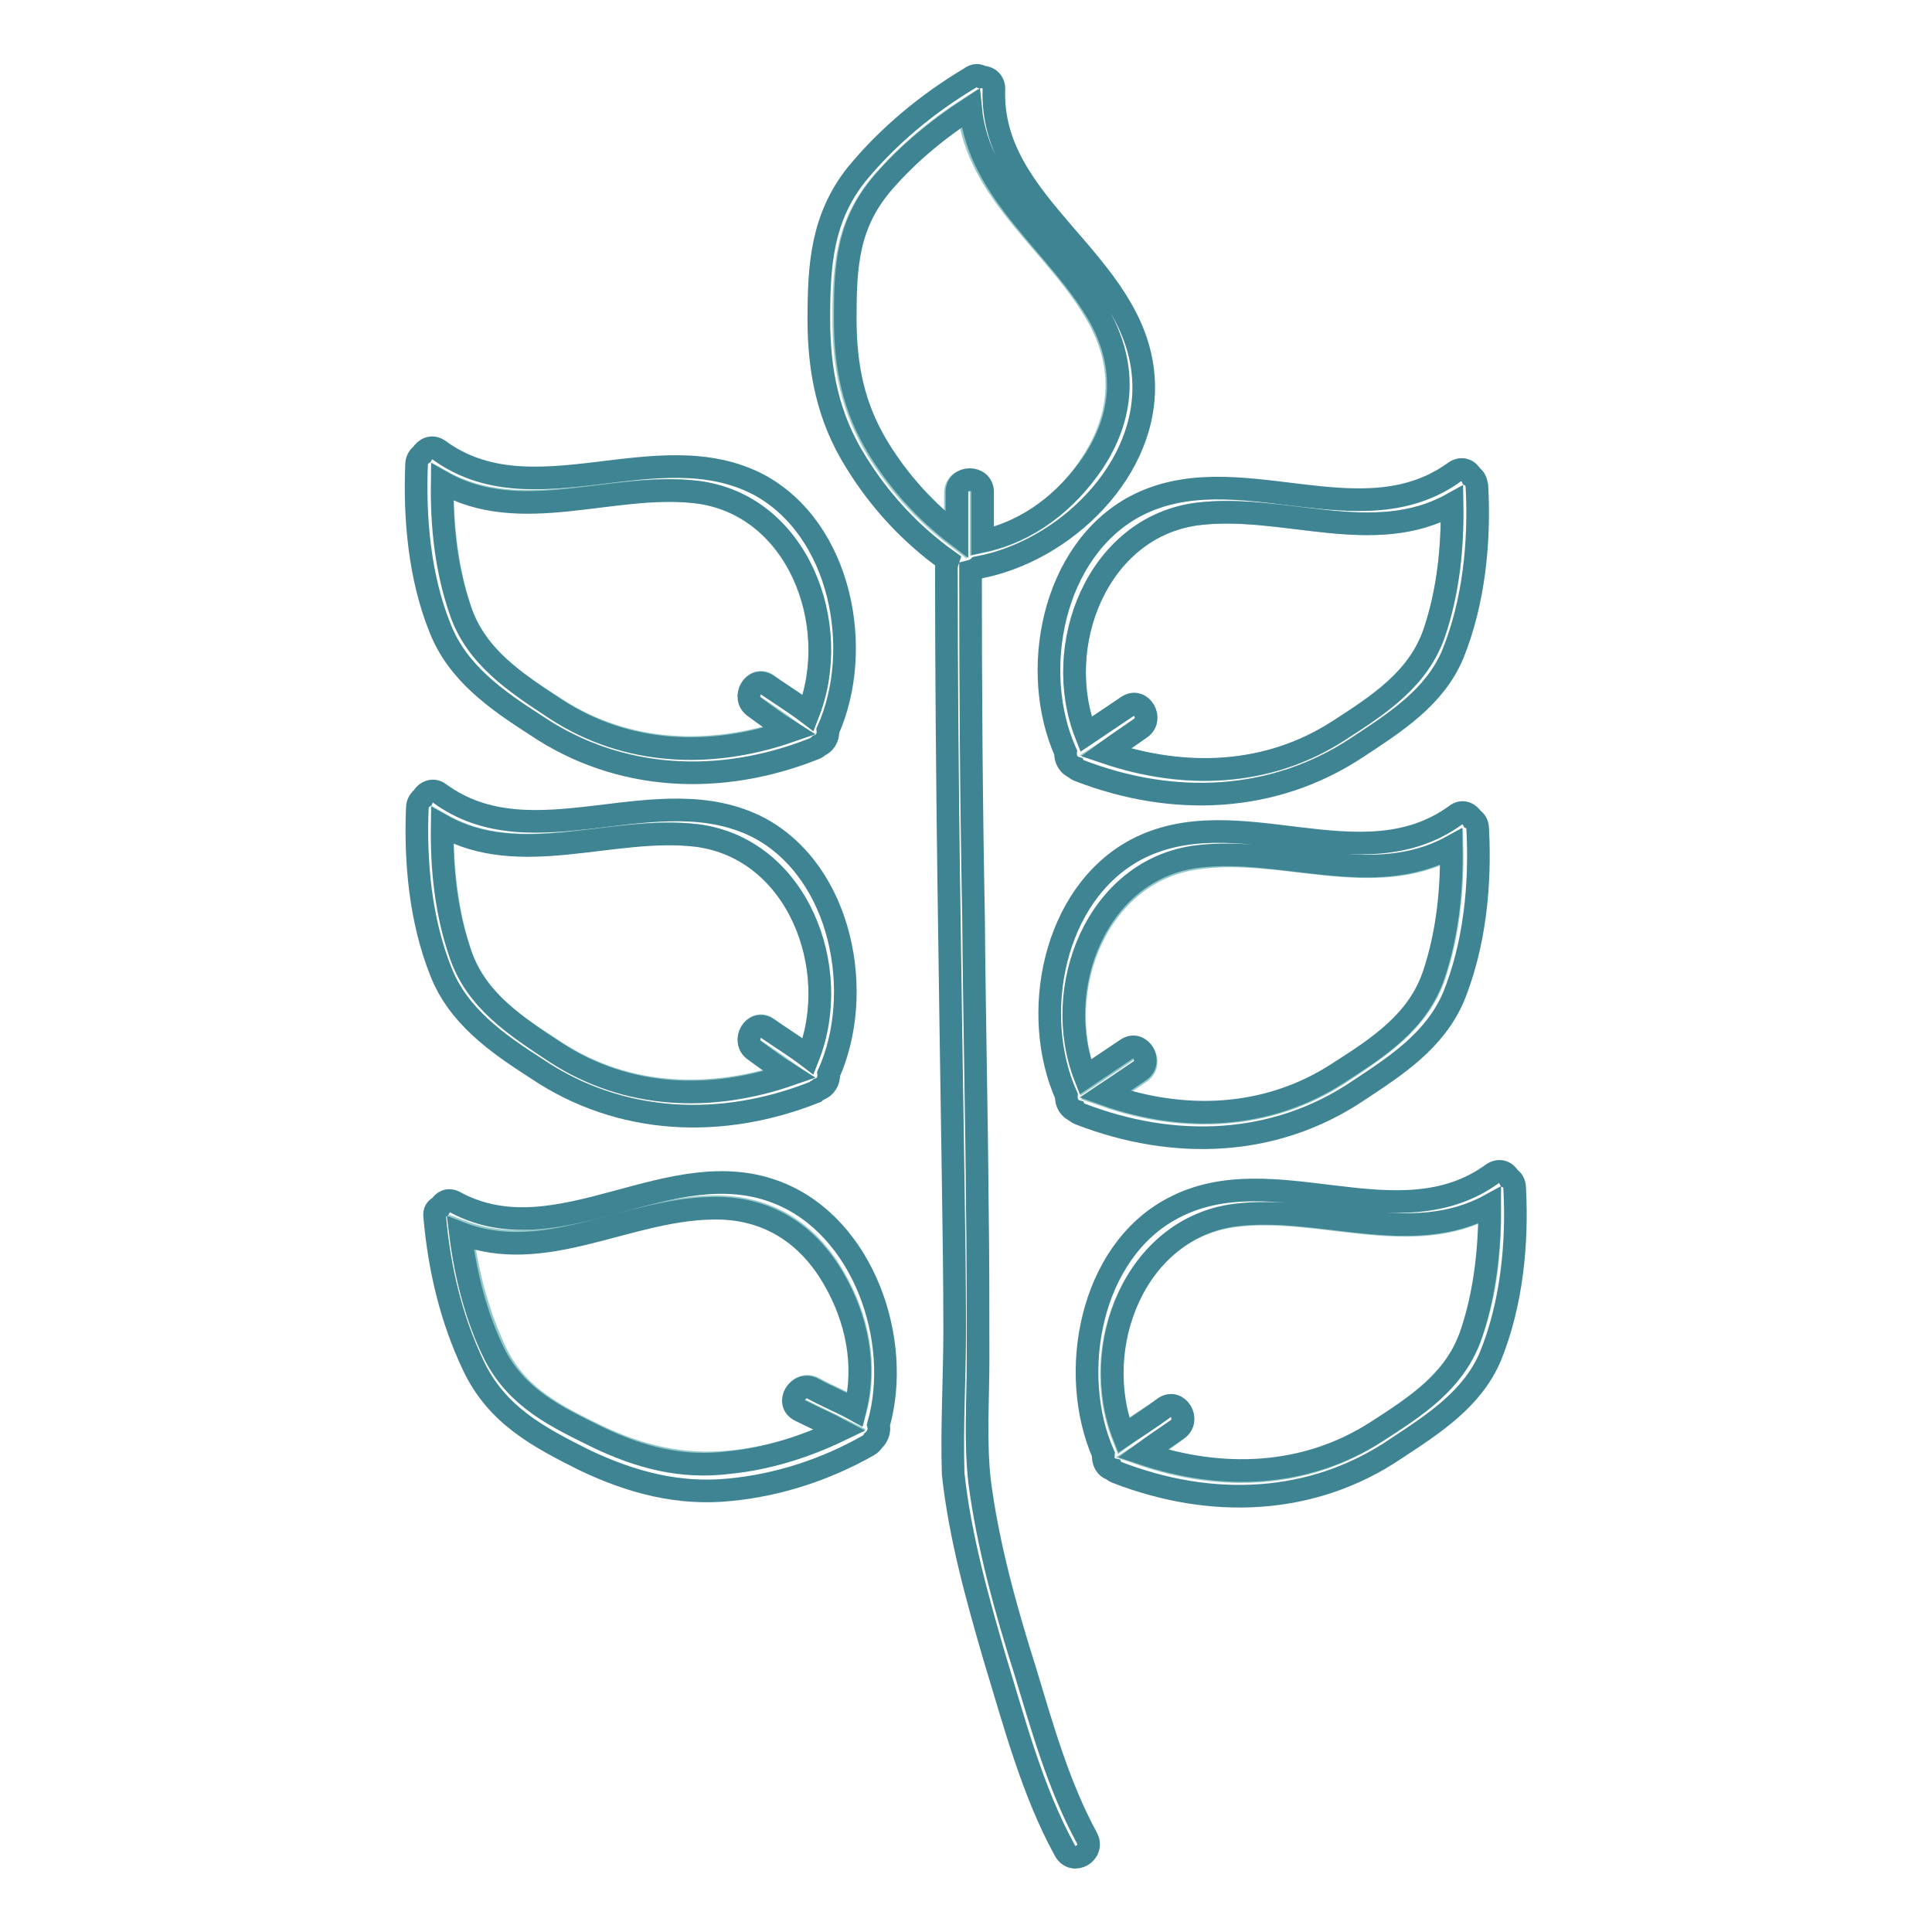
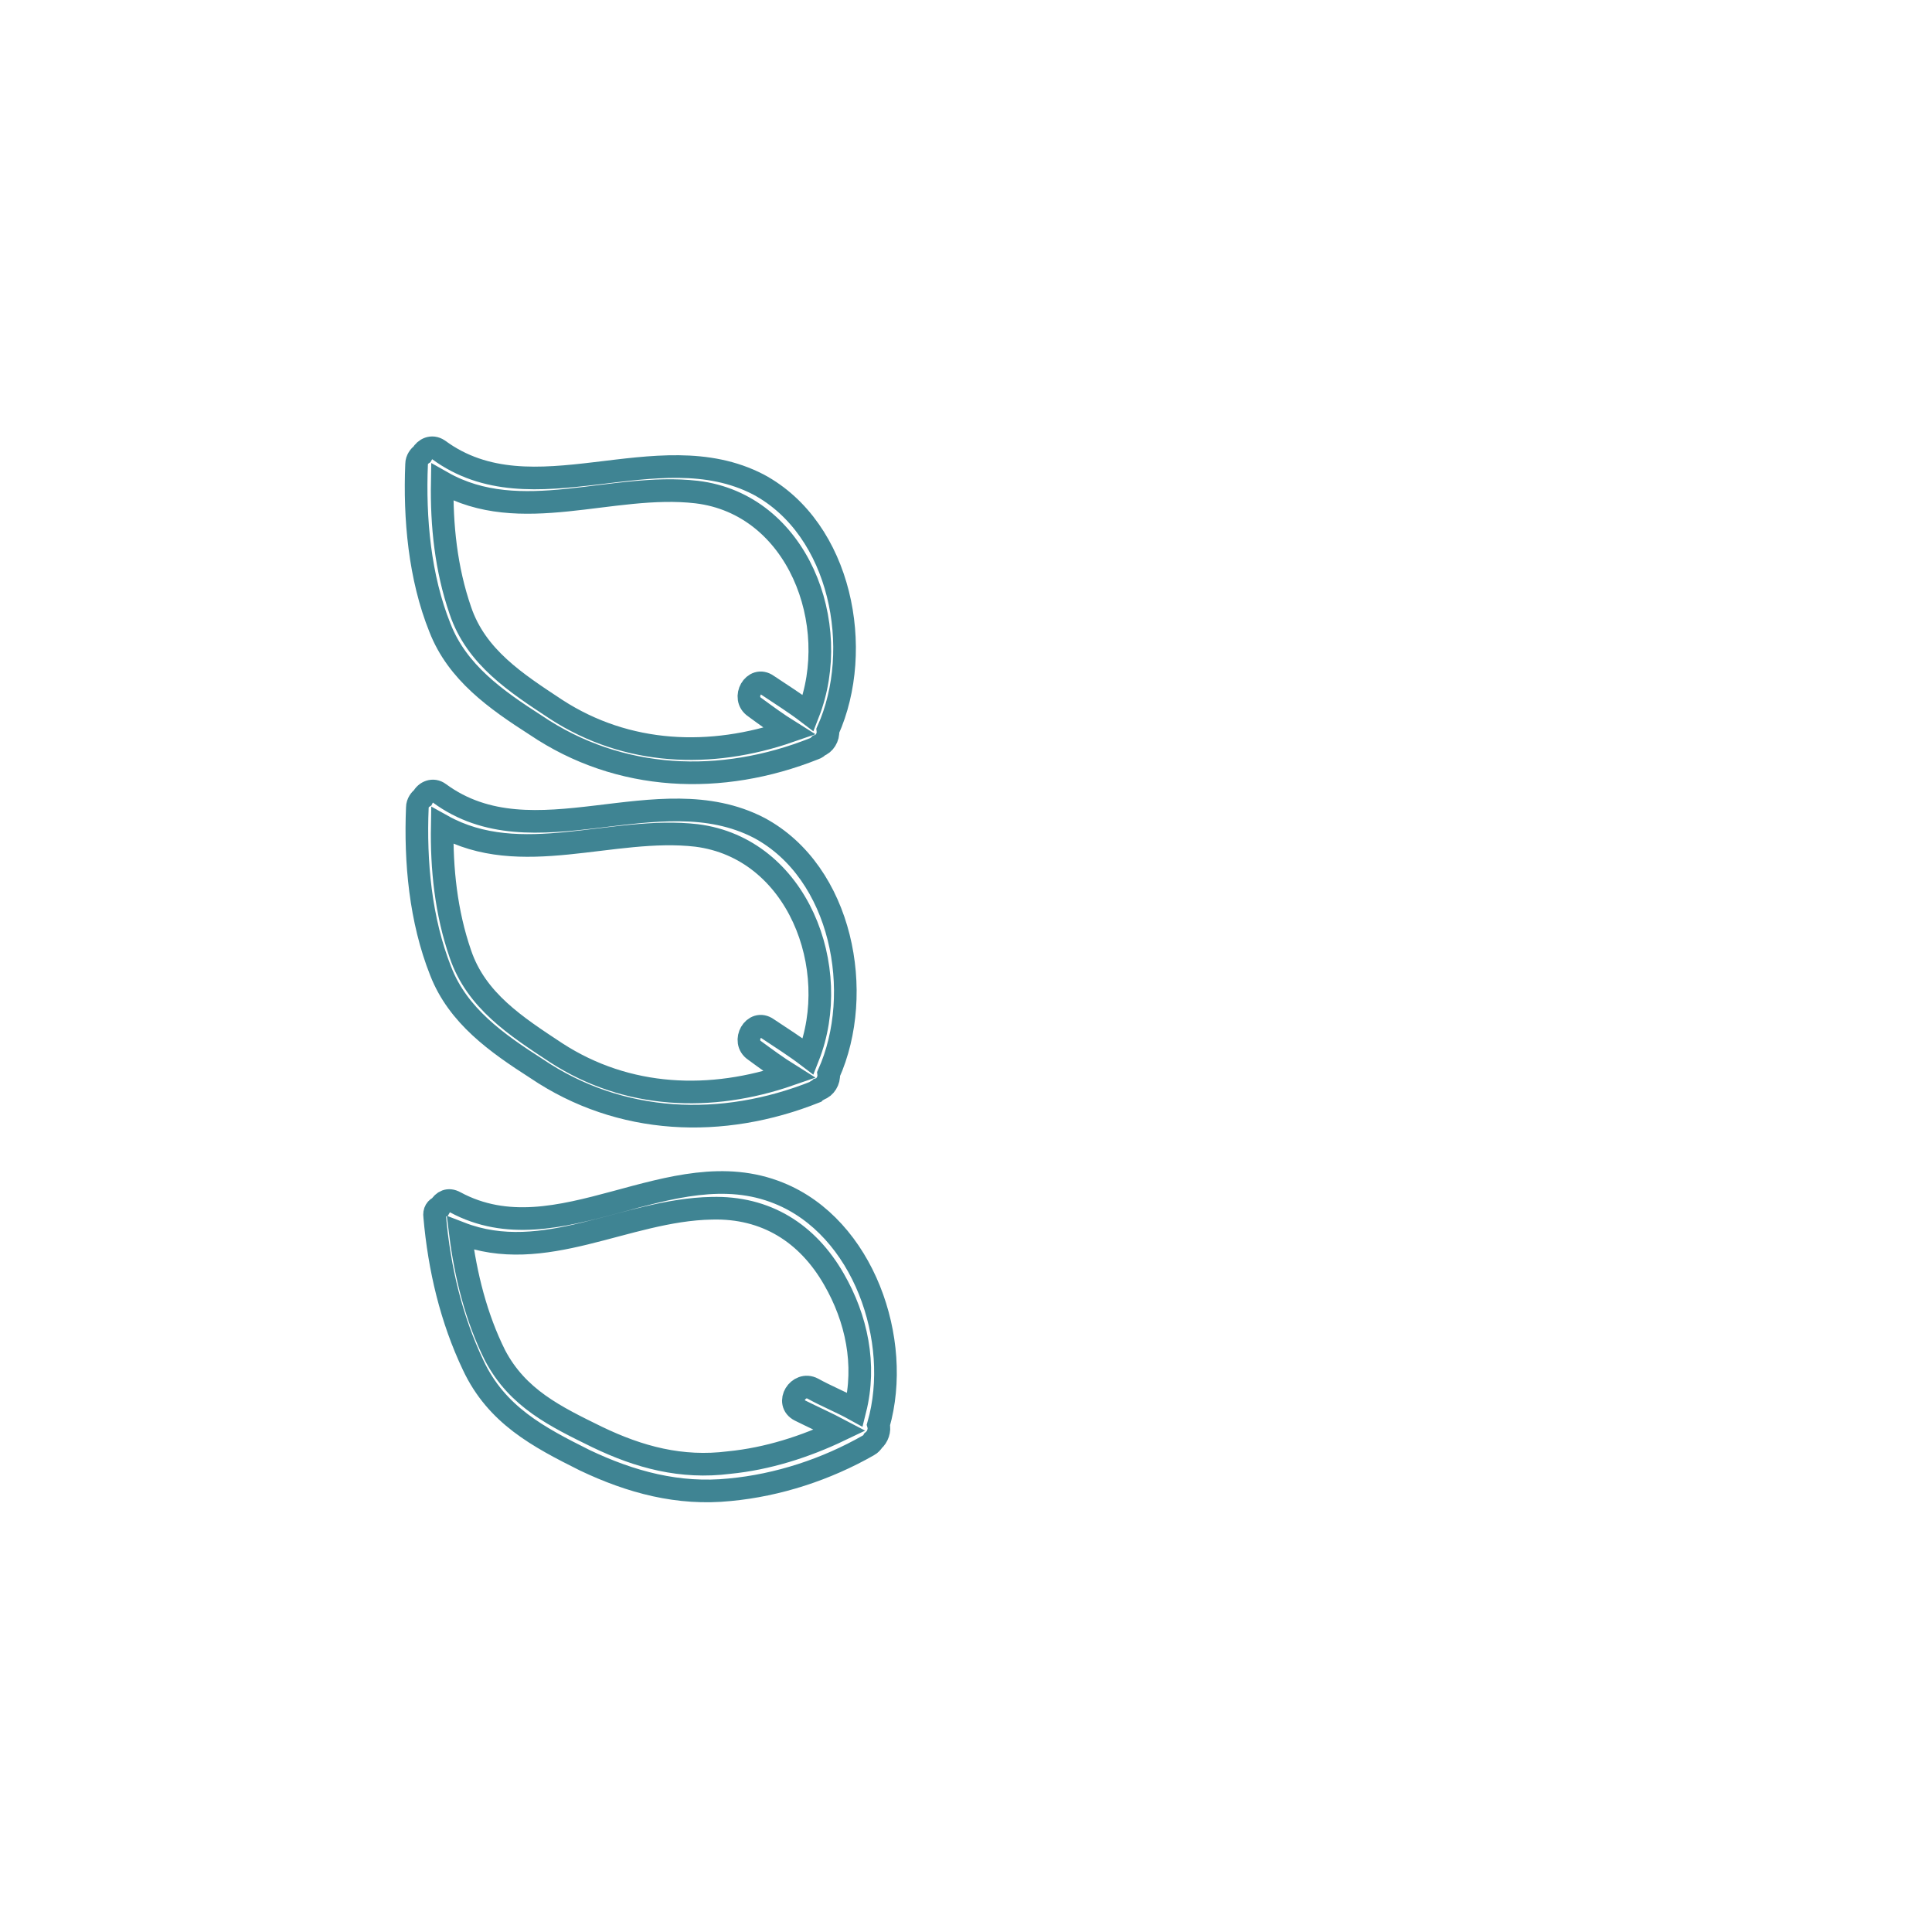
<svg xmlns="http://www.w3.org/2000/svg" version="1.1" x="0px" y="0px" viewBox="0 0 256 256" enable-background="new 0 0 256 256" xml:space="preserve">
  <g>
-     <path stroke-width="3" fill-opacity="0" stroke="#95c8c9" d="M197.4,159.8c0.1,5.7-0.5,11.5-2.4,16.9c-2.1,6.2-7.4,9.6-12.7,13.1c-9.4,6.1-20.5,6.5-31,2.9 c1.6-1,3.2-2.1,4.6-3.2c1.8-1.2,0.1-4.2-1.7-2.9c-1.8,1.2-3.7,2.4-5.4,3.7c-4.6-11.7,1.5-27.5,14.8-29.2 C175,159.7,187,165.5,197.4,159.8z M192.4,66.8c0.1,5.7-0.5,11.5-2.3,16.9c-2.1,6.2-7.4,9.6-12.7,13.1c-9.4,6.1-20.5,6.5-30.9,2.9 c1.6-1,3.1-2.1,4.6-3.2c1.8-1.2,0.1-4.2-1.7-2.9l-5.5,3.7c-4.6-11.7,1.5-27.5,14.8-29.2C170,66.7,182,72.6,192.4,66.8L192.4,66.8z  M192.4,112.3c0.1,5.7-0.5,11.5-2.3,16.9c-2.1,6.2-7.4,9.6-12.7,13.1c-9.4,6.1-20.5,6.5-30.9,2.9c1.6-1.1,3.1-2.1,4.6-3.1 c1.8-1.2,0.1-4.2-1.7-2.9l-5.5,3.7c-4.6-11.7,1.5-27.5,14.8-29.2C170,112.1,182,118,192.4,112.3z M145.6,42.2 c3.5,6.4,3.1,12.9-0.9,19.1c-3.4,5.3-8.5,9.2-14.7,10.5v-6.5c0-2.2-3.4-2.2-3.4,0V71c-4.2-3.2-7.7-7.1-10.4-11.5 c-3.3-5.4-4.4-11-4.4-17.2c0-7,0.4-12.6,5.1-18.1c3.3-3.8,7.2-7.1,11.4-9.8C129.5,25.8,140.3,32.5,145.6,42.2L145.6,42.2z" />
-     <path stroke-width="3" fill-opacity="0" stroke="#3f8493" d="M195,176.6c1.8-5.4,2.4-11.2,2.4-16.9c-10.4,5.7-22.5-0.1-33.7,1.3c-13.3,1.7-19.4,17.5-14.8,29.2 c1.8-1.2,3.7-2.4,5.4-3.7c1.8-1.2,3.5,1.7,1.7,2.9c-1.6,1.1-3.1,2.1-4.6,3.2c10.4,3.5,21.5,3.2,31-2.9 C187.7,186.3,192.9,183,195,176.6L195,176.6z M155.4,160.1c13.3-7.1,29.8,4.6,42.4-4.6c0.9-0.6,1.8-0.2,2.2,0.6 c0.4,0.2,0.7,0.7,0.7,1.3c0.4,7.4-0.4,15.4-3.2,22.3c-2.4,5.7-7.6,9-12.6,12.3c-11.1,7.5-24.5,7.9-36.9,3.1 c-0.2-0.1-0.5-0.2-0.6-0.4c-0.9-0.2-1.3-1.1-1.2-2C141.5,182,144.4,165.9,155.4,160.1L155.4,160.1z M195.7,64.4 c0.4,7.4-0.4,15.4-3.2,22.3c-2.4,5.7-7.6,9-12.6,12.3c-11.1,7.4-24.5,7.9-36.9,3.1c-0.2-0.1-0.5-0.2-0.6-0.4 c-0.7-0.2-1.3-1.1-1.2-2c-4.8-10.7-1.8-26.7,9.2-32.6c13.4-7.1,29.8,4.6,42.4-4.6c0.9-0.6,1.8-0.2,2.2,0.6 C195.4,63.3,195.6,63.8,195.7,64.4z M158.7,68.1c-13.3,1.7-19.4,17.5-14.8,29.2l5.5-3.7c1.8-1.2,3.5,1.7,1.7,2.9 c-1.6,1.1-3.1,2.1-4.6,3.2c10.4,3.5,21.5,3.2,30.9-2.9c5.3-3.4,10.6-6.8,12.7-13.1c1.8-5.4,2.4-11.2,2.3-16.9 C182,72.6,170,66.7,158.7,68.1z M177.3,142.2c5.3-3.4,10.6-6.8,12.7-13.1c1.8-5.4,2.4-11.2,2.3-16.9c-10.4,5.7-22.5-0.1-33.7,1.3 c-13.3,1.7-19.4,17.5-14.8,29.2l5.5-3.7c1.8-1.2,3.5,1.7,1.7,2.9c-1.6,1.1-3.1,2.1-4.6,3.1C156.8,148.7,167.9,148.3,177.3,142.2z  M180,144.5c-11.1,7.5-24.5,7.9-36.9,3.1c-0.2-0.1-0.5-0.2-0.6-0.4c-0.7-0.2-1.3-1.1-1.2-2c-4.8-10.7-1.8-26.7,9.2-32.6 c13.4-7.1,29.8,4.6,42.4-4.6c0.9-0.7,1.8-0.2,2.2,0.5c0.4,0.2,0.7,0.7,0.7,1.3c0.4,7.5-0.4,15.4-3.2,22.3 C190.1,137.9,185,141.2,180,144.5z" />
-     <path stroke-width="3" fill-opacity="0" stroke="#95c8c9" d="M110.6,169.4c3.1,5.4,4.3,11.5,2.8,17.3c-1.8-1-3.8-1.8-5.6-2.8c-2-1-3.7,2-1.7,2.9 c1.7,0.9,3.5,1.7,5.3,2.6c-4.6,2.3-9.5,3.8-14.7,4.3c-6.2,0.6-11.8-0.7-17.5-3.4c-5.5-2.7-10.5-5.1-13.4-10.9 c-2.4-5-3.9-10.6-4.6-16.2c11.1,4.2,22-3.1,33.3-3.3C101.6,159.8,107.1,163.2,110.6,169.4z" />
-     <path stroke-width="3" fill-opacity="0" stroke="#3f8493" d="M126.5,176.3c0-6.7-0.1-13.3-0.2-20c-0.4-27-0.9-54-0.9-81c0-0.4,0.1-0.7,0.2-1c-4.9-3.5-9-7.9-12.2-13.1 c-3.7-5.9-4.9-12.1-4.9-18.9c0-7.2,0.4-13.4,5-19.2c4.2-5.1,9.4-9.4,15.1-12.8c0.5-0.4,1.1-0.4,1.5-0.1c0.9,0,1.6,0.6,1.6,1.6 c-0.6,15.6,18.7,22.8,19.8,38.2c0.9,12.2-10.5,23.1-21.9,25.2c-0.2,0.2-0.6,0.4-1,0.5c0,15.3,0.1,30.7,0.4,45.9 c0.1,12.7,0.4,25.4,0.5,38.1c0.1,6.7,0.1,13.6,0.1,20.4c0,5.4-0.4,10.9,0.2,16.2c1.1,8.5,3.5,17.1,6.1,25.3 c2.2,7.3,4.4,15.1,8.1,21.9c1.1,2-1.8,3.7-2.9,1.7c-4.3-7.8-6.7-17-9.3-25.5c-2.3-7.9-4.6-16.1-5.5-24.4 C126.1,189,126.5,182.5,126.5,176.3L126.5,176.3z M117.1,24.1c-4.8,5.5-5.1,11.1-5.1,18.1c0,6.4,1.1,11.8,4.4,17.2 c2.7,4.4,6.2,8.3,10.4,11.5v-5.7c0-2.2,3.4-2.2,3.4,0v6.5c6.1-1.3,11.2-5.3,14.7-10.5c4-6.1,4.4-12.6,0.9-19.1 c-5.4-9.6-16.1-16.4-17.2-27.8C124.3,17.1,120.4,20.3,117.1,24.1z" />
-     <path stroke-width="3" fill-opacity="0" stroke="#95c8c9" d="M92.3,65.2c13.3,1.7,19.4,17.5,14.8,29.2c-1.8-1.2-3.7-2.4-5.4-3.7c-1.8-1.2-3.5,1.7-1.7,2.9 c1.6,1.1,3.1,2.1,4.6,3.2c-10.4,3.5-21.5,3.2-30.9-2.9c-5.3-3.4-10.6-6.8-12.7-13.1c-1.8-5.4-2.4-11.2-2.4-17 C69,69.6,81,63.8,92.3,65.2z M92.3,110.7c13.3,1.7,19.4,17.5,14.8,29.2c-1.8-1.2-3.7-2.4-5.4-3.7c-1.8-1.2-3.5,1.7-1.7,2.9 c1.6,1.1,3.1,2.1,4.6,3.2c-10.4,3.5-21.5,3.2-30.9-2.9c-5.3-3.4-10.6-6.8-12.7-13.1c-1.8-5.4-2.4-11.2-2.4-17 C69,115.2,81,109.3,92.3,110.7z" />
    <path stroke-width="3" fill-opacity="0" stroke="#3f8493" d="M79.1,190.4c5.6,2.7,11.2,4.2,17.5,3.4c5.1-0.5,10.1-2.1,14.7-4.3c-1.7-0.9-3.5-1.7-5.3-2.6 c-2-1-0.2-3.9,1.7-2.9c1.8,1,3.8,1.8,5.6,2.8c1.5-6,0.2-12.1-2.8-17.3c-3.5-6.1-9-9.6-16.2-9.4c-11.4,0.2-22.2,7.6-33.3,3.3 c0.7,5.6,2.1,11.2,4.6,16.2C68.6,185.3,73.6,187.7,79.1,190.4z M60.3,159.3c13.7,7.4,28.6-7,42.9-1.2c11.2,4.5,16.4,19.5,13.2,30.7 c0.2,0.7-0.1,1.6-0.7,2.1c-0.1,0.2-0.4,0.5-0.6,0.6c-5.6,3.2-12,5.3-18.4,5.9c-6.8,0.7-13.1-1-19.2-3.9c-6.2-3.1-11.7-6-14.8-12.6 c-2.9-6.1-4.5-12.8-5.1-19.7c-0.1-0.7,0.2-1.1,0.7-1.3C58.7,159.2,59.4,158.8,60.3,159.3L60.3,159.3z M92.3,65.2 C81,63.9,69,69.8,58.6,63.9c-0.1,5.7,0.5,11.5,2.4,17c2.1,6.2,7.4,9.6,12.7,13.1c9.4,6.1,20.5,6.5,30.9,2.9c-1.6-1-3.1-2.1-4.6-3.2 c-1.8-1.2-0.1-4.2,1.7-2.9c1.8,1.2,3.7,2.4,5.4,3.7C111.7,82.7,105.7,66.8,92.3,65.2L92.3,65.2z M107.9,99.2 c-12.3,4.9-25.8,4.4-36.9-3.1c-5.3-3.4-10.4-7-12.7-12.9c-2.7-6.7-3.4-14.5-3.1-21.7c0-0.6,0.4-1.1,0.7-1.3 c0.4-0.7,1.3-1.2,2.2-0.6c12.5,9.2,28.9-2.4,42.4,4.6c11,5.9,14,21.9,9.2,32.6c0.1,0.9-0.5,1.8-1.2,2 C108.3,99,108.2,99.1,107.9,99.2z M92.3,110.7c-11.2-1.3-23.3,4.5-33.7-1.3c-0.1,5.7,0.5,11.5,2.4,17c2.1,6.2,7.4,9.6,12.7,13.1 c9.4,6.1,20.5,6.5,30.9,2.9c-1.6-1-3.1-2.1-4.6-3.2c-1.8-1.2-0.1-4.2,1.7-2.9c1.8,1.2,3.7,2.4,5.4,3.7 C111.7,128.3,105.7,112.4,92.3,110.7z M58.2,105.1c12.5,9.2,28.9-2.4,42.4,4.6c11,5.9,14,21.9,9.2,32.6c0.1,0.9-0.5,1.8-1.2,2 c-0.1,0.1-0.4,0.2-0.6,0.4c-12.3,4.9-25.8,4.4-36.9-3.1c-5.3-3.4-10.4-7-12.7-12.9c-2.7-6.8-3.4-14.5-3.1-21.7 c0-0.6,0.4-1.1,0.7-1.3C56.4,104.9,57.4,104.5,58.2,105.1z" />
  </g>
</svg>